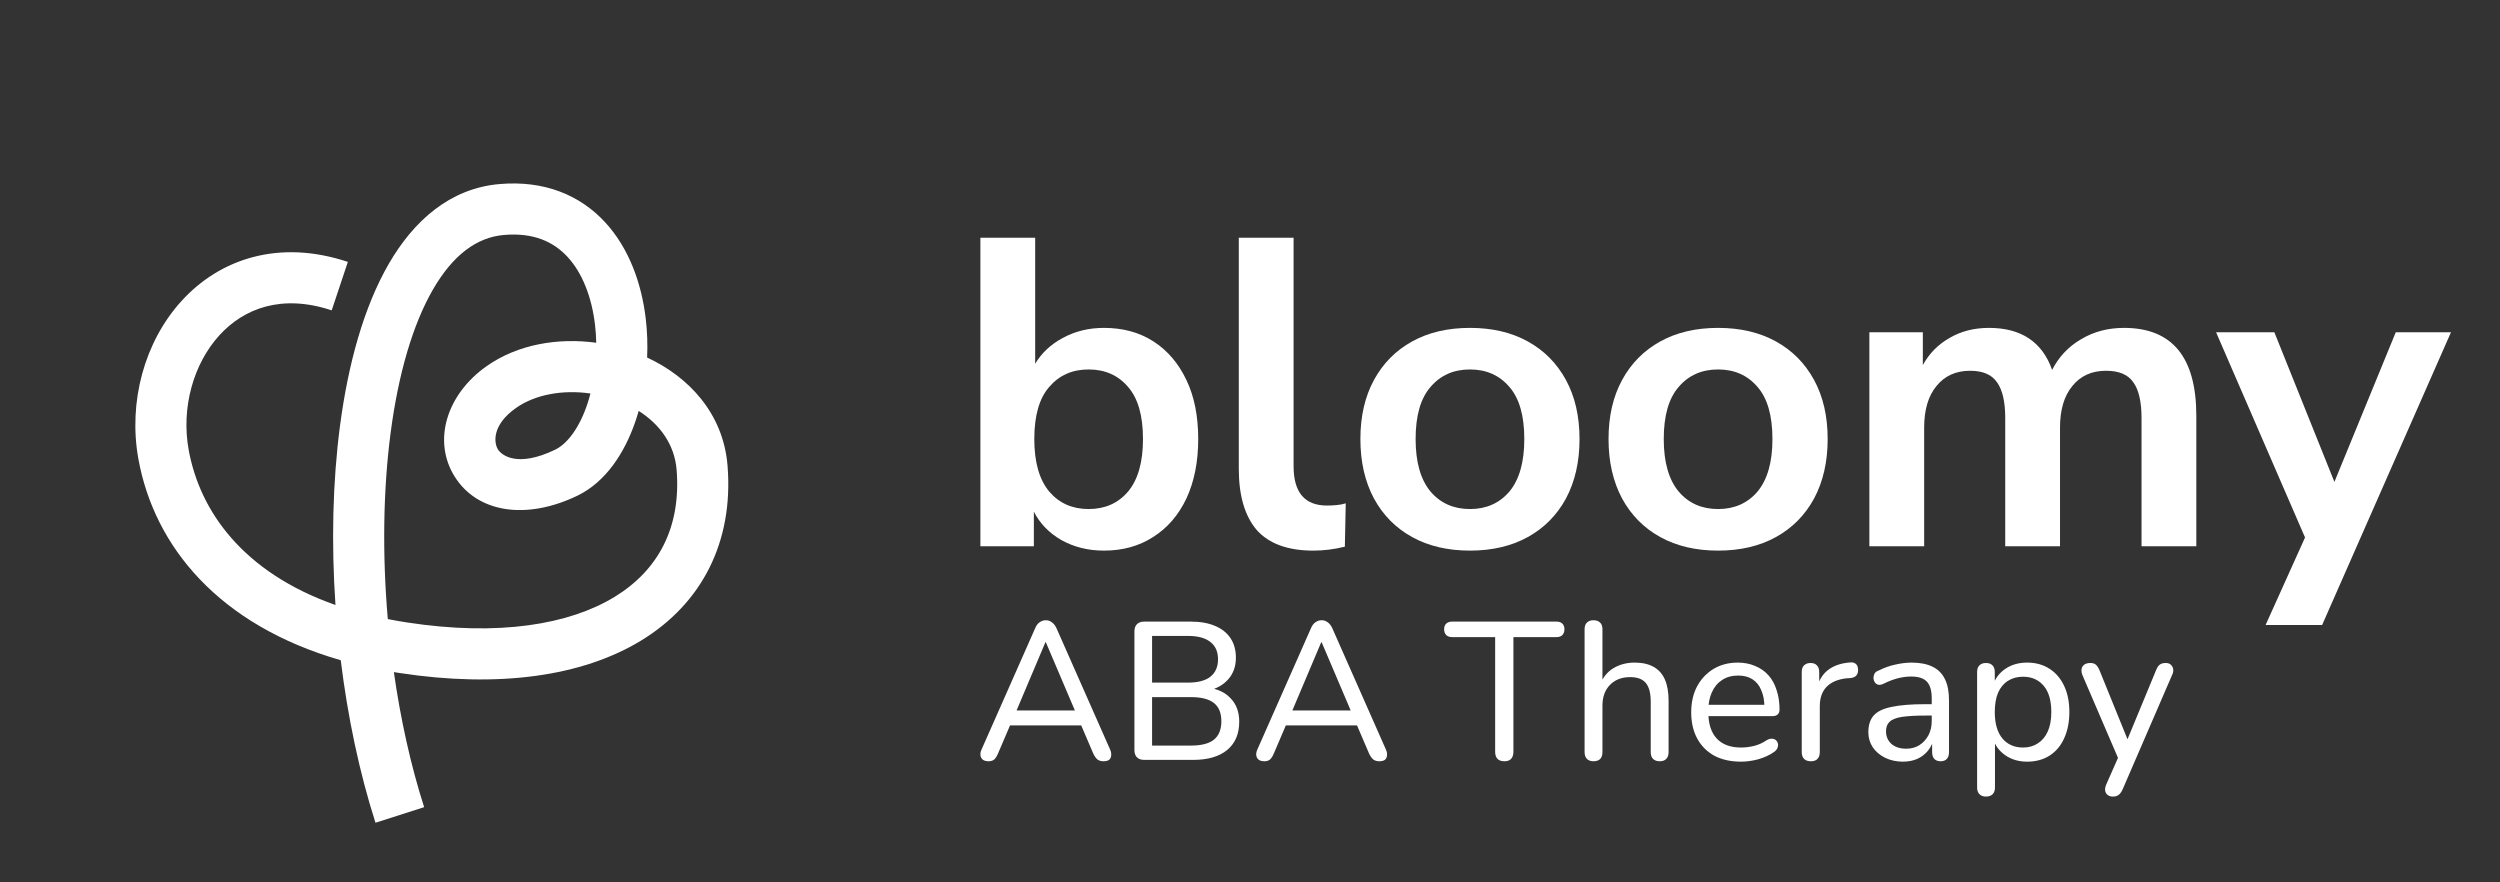
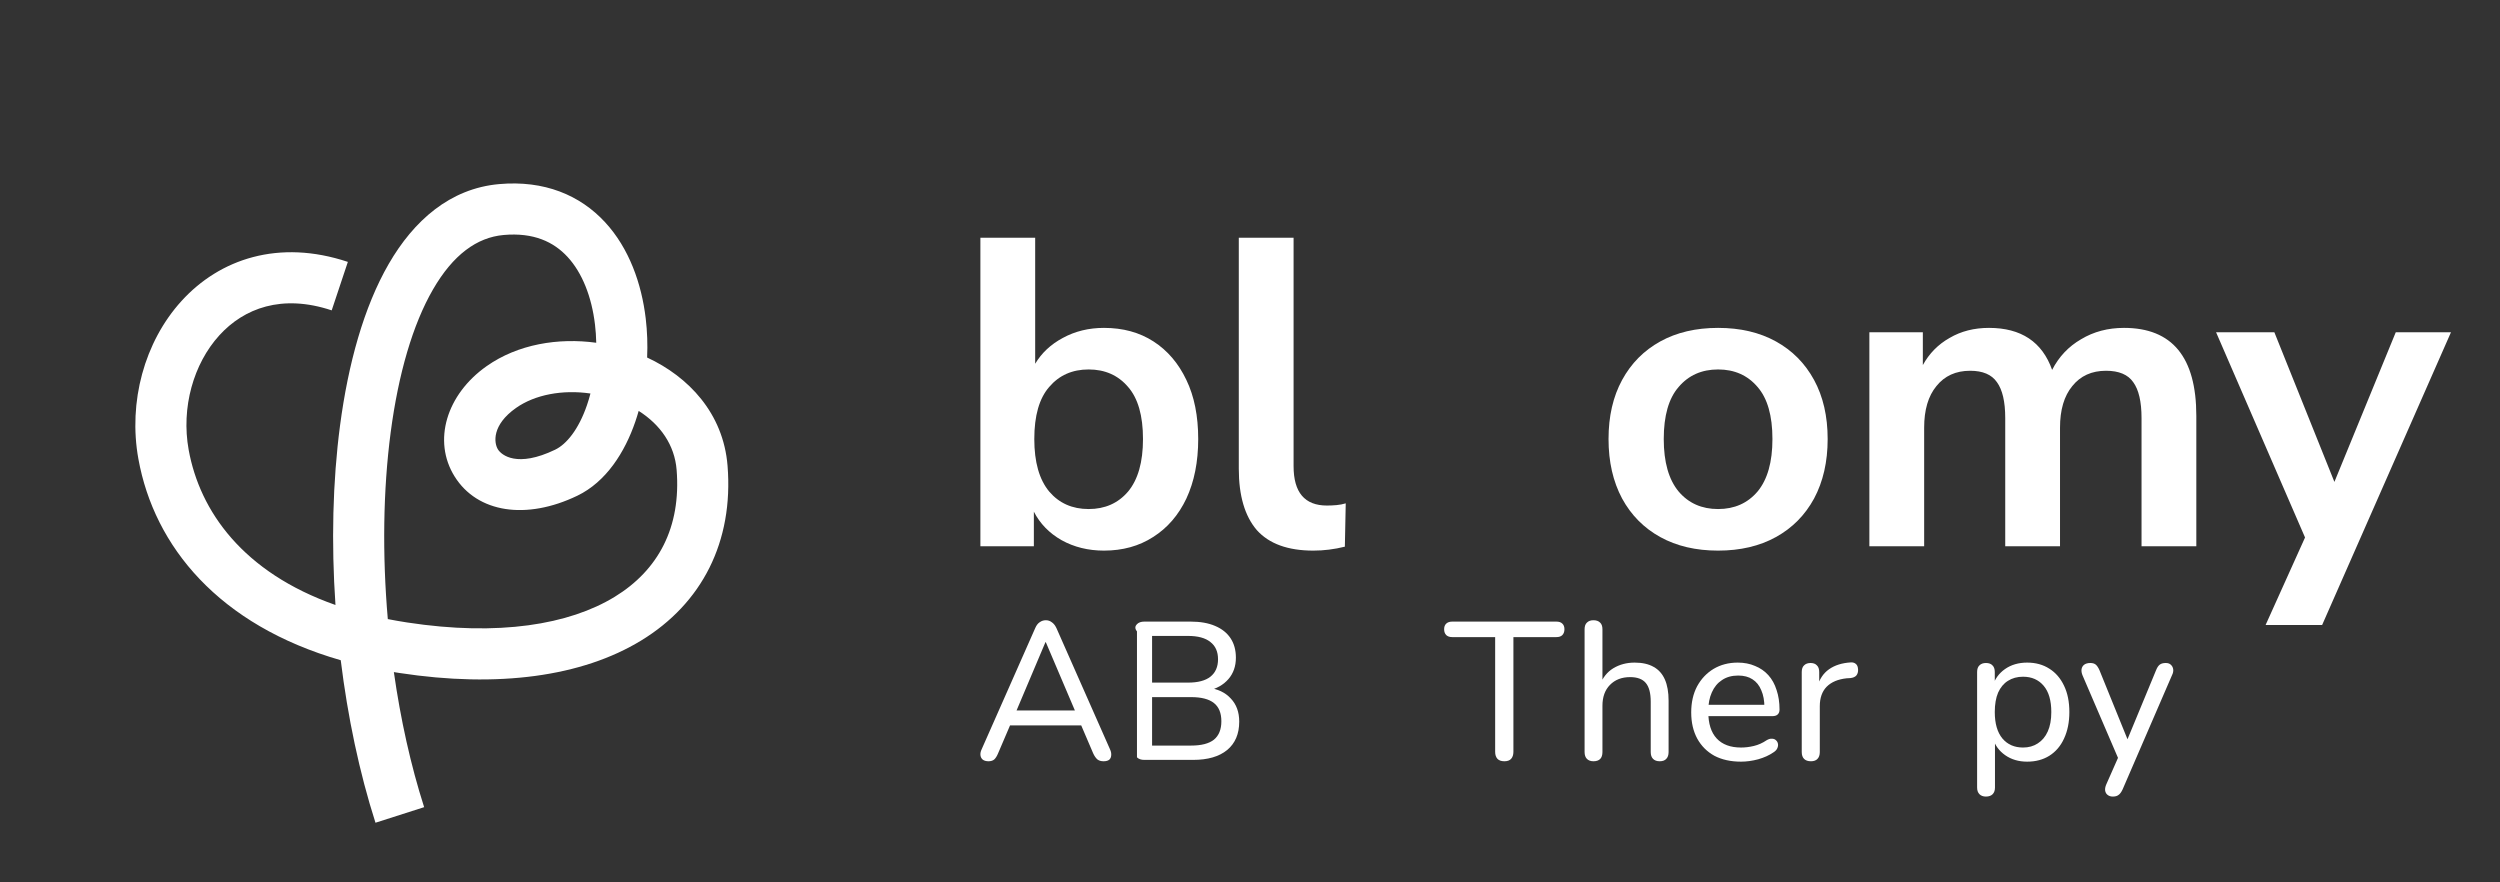
<svg xmlns="http://www.w3.org/2000/svg" width="1020" height="360" viewBox="0 0 1020 360" fill="none">
  <rect x="0" y="0" width="1020" height="360" fill="#333333" stroke="none" />
  <path d="M403.315 310.595C402.354 310.595 401.58 310.381 400.993 309.954C400.459 309.528 400.139 308.941 400.032 308.194C399.925 307.447 400.085 306.62 400.512 305.713L422.373 256.256C422.854 255.135 423.468 254.335 424.215 253.855C424.962 253.321 425.79 253.055 426.697 253.055C427.605 253.055 428.406 253.321 429.1 253.855C429.847 254.335 430.488 255.135 431.021 256.256L452.882 305.713C453.309 306.62 453.469 307.474 453.363 308.274C453.309 309.021 453.016 309.608 452.482 310.035C451.948 310.408 451.201 310.595 450.24 310.595C449.172 310.595 448.318 310.328 447.677 309.794C447.037 309.208 446.476 308.381 445.996 307.314L440.31 294.029L443.754 295.95H409.481L412.924 294.029L407.239 307.314C406.758 308.487 406.225 309.341 405.637 309.874C405.05 310.355 404.276 310.595 403.315 310.595ZM426.537 262.018L414.045 291.548L412.124 289.867H441.111L439.269 291.548L426.697 262.018H426.537Z" fill="white" />
-   <path d="M466.847 310.035C465.566 310.035 464.579 309.688 463.885 308.994C463.191 308.301 462.844 307.314 462.844 306.033V257.616C462.844 256.336 463.191 255.349 463.885 254.655C464.579 253.962 465.566 253.615 466.847 253.615H485.825C489.722 253.615 493.032 254.202 495.755 255.375C498.531 256.549 500.639 258.23 502.081 260.417C503.522 262.605 504.243 265.246 504.243 268.34C504.243 271.808 503.229 274.716 501.2 277.063C499.171 279.411 496.395 280.984 492.872 281.785V280.584C496.822 281.064 499.919 282.532 502.161 284.986C504.456 287.387 505.604 290.534 505.604 294.429C505.604 299.444 503.949 303.312 500.639 306.033C497.383 308.701 492.765 310.035 486.786 310.035H466.847ZM470.05 304.192H485.986C490.149 304.192 493.246 303.392 495.274 301.792C497.303 300.138 498.317 297.63 498.317 294.269C498.317 290.908 497.303 288.427 495.274 286.826C493.246 285.226 490.149 284.426 485.986 284.426H470.05V304.192ZM470.05 278.504H484.704C488.761 278.504 491.804 277.703 493.833 276.103C495.915 274.449 496.956 272.075 496.956 268.98C496.956 265.886 495.915 263.538 493.833 261.938C491.804 260.284 488.761 259.457 484.704 259.457H470.05V278.504Z" fill="white" />
-   <path d="M515.844 310.595C514.883 310.595 514.109 310.381 513.522 309.954C512.988 309.528 512.667 308.941 512.561 308.194C512.454 307.447 512.614 306.62 513.041 305.713L534.902 256.256C535.382 255.135 535.996 254.335 536.744 253.855C537.491 253.321 538.319 253.055 539.226 253.055C540.134 253.055 540.934 253.321 541.628 253.855C542.376 254.335 543.016 255.135 543.55 256.256L565.411 305.713C565.838 306.62 565.998 307.474 565.891 308.274C565.838 309.021 565.544 309.608 565.011 310.035C564.477 310.408 563.729 310.595 562.768 310.595C561.701 310.595 560.847 310.328 560.206 309.794C559.565 309.208 559.005 308.381 558.524 307.314L552.839 294.029L556.282 295.95H522.01L525.453 294.029L519.768 307.314C519.287 308.487 518.753 309.341 518.166 309.874C517.579 310.355 516.805 310.595 515.844 310.595ZM539.066 262.018L526.574 291.548L524.652 289.867H553.64L551.798 291.548L539.226 262.018H539.066Z" fill="white" />
+   <path d="M466.847 310.035C465.566 310.035 464.579 309.688 463.885 308.994V257.616C462.844 256.336 463.191 255.349 463.885 254.655C464.579 253.962 465.566 253.615 466.847 253.615H485.825C489.722 253.615 493.032 254.202 495.755 255.375C498.531 256.549 500.639 258.23 502.081 260.417C503.522 262.605 504.243 265.246 504.243 268.34C504.243 271.808 503.229 274.716 501.2 277.063C499.171 279.411 496.395 280.984 492.872 281.785V280.584C496.822 281.064 499.919 282.532 502.161 284.986C504.456 287.387 505.604 290.534 505.604 294.429C505.604 299.444 503.949 303.312 500.639 306.033C497.383 308.701 492.765 310.035 486.786 310.035H466.847ZM470.05 304.192H485.986C490.149 304.192 493.246 303.392 495.274 301.792C497.303 300.138 498.317 297.63 498.317 294.269C498.317 290.908 497.303 288.427 495.274 286.826C493.246 285.226 490.149 284.426 485.986 284.426H470.05V304.192ZM470.05 278.504H484.704C488.761 278.504 491.804 277.703 493.833 276.103C495.915 274.449 496.956 272.075 496.956 268.98C496.956 265.886 495.915 263.538 493.833 261.938C491.804 260.284 488.761 259.457 484.704 259.457H470.05V278.504Z" fill="white" />
  <path d="M613.788 310.595C612.56 310.595 611.626 310.275 610.985 309.634C610.345 308.941 610.024 307.98 610.024 306.753V259.937H592.488C591.474 259.937 590.673 259.67 590.086 259.137C589.498 258.55 589.205 257.75 589.205 256.736C589.205 255.722 589.498 254.949 590.086 254.415C590.673 253.882 591.474 253.615 592.488 253.615H635.008C636.076 253.615 636.877 253.882 637.411 254.415C637.998 254.949 638.291 255.722 638.291 256.736C638.291 257.75 637.998 258.55 637.411 259.137C636.877 259.67 636.076 259.937 635.008 259.937H617.472V306.753C617.472 307.98 617.151 308.941 616.511 309.634C615.923 310.275 615.016 310.595 613.788 310.595Z" fill="white" />
  <path d="M650.114 310.595C648.993 310.595 648.113 310.275 647.472 309.634C646.831 308.994 646.511 308.06 646.511 306.833V256.736C646.511 255.509 646.831 254.602 647.472 254.015C648.113 253.375 648.993 253.055 650.114 253.055C651.289 253.055 652.196 253.375 652.837 254.015C653.478 254.602 653.798 255.509 653.798 256.736V279.544H652.757C653.878 276.503 655.693 274.209 658.202 272.662C660.765 271.114 663.674 270.341 666.93 270.341C670.08 270.341 672.669 270.928 674.698 272.101C676.726 273.222 678.248 274.929 679.262 277.223C680.276 279.517 680.784 282.398 680.784 285.866V306.833C680.784 308.06 680.463 308.994 679.823 309.634C679.235 310.275 678.355 310.595 677.18 310.595C676.006 310.595 675.098 310.275 674.458 309.634C673.817 308.994 673.497 308.06 673.497 306.833V286.266C673.497 282.798 672.829 280.264 671.495 278.664C670.16 277.063 668.025 276.263 665.089 276.263C661.672 276.263 658.923 277.33 656.841 279.464C654.812 281.545 653.798 284.372 653.798 287.947V306.833C653.798 309.341 652.57 310.595 650.114 310.595Z" fill="white" />
  <path d="M710.353 310.755C706.136 310.755 702.505 309.954 699.463 308.354C696.473 306.7 694.151 304.379 692.496 301.392C690.841 298.35 690.014 294.776 690.014 290.668C690.014 286.613 690.814 283.065 692.416 280.024C694.071 276.983 696.313 274.609 699.142 272.902C702.025 271.194 705.308 270.341 708.992 270.341C711.607 270.341 713.956 270.794 716.038 271.701C718.174 272.555 719.989 273.809 721.483 275.462C722.978 277.116 724.099 279.144 724.847 281.545C725.647 283.892 726.048 286.56 726.048 289.547C726.048 290.401 725.781 291.068 725.247 291.548C724.767 291.975 724.046 292.188 723.085 292.188H695.699V287.547H721.243L719.882 288.667C719.882 285.893 719.455 283.545 718.601 281.625C717.8 279.651 716.599 278.157 714.997 277.143C713.449 276.129 711.501 275.623 709.152 275.623C706.589 275.623 704.401 276.236 702.585 277.463C700.77 278.637 699.382 280.318 698.422 282.505C697.461 284.639 696.98 287.12 696.98 289.948V290.428C696.98 295.229 698.128 298.857 700.423 301.311C702.719 303.766 706.029 304.993 710.353 304.993C712.061 304.993 713.796 304.779 715.558 304.353C717.373 303.926 719.108 303.152 720.763 302.032C721.564 301.552 722.284 301.338 722.925 301.392C723.619 301.392 724.179 301.605 724.606 302.032C725.033 302.405 725.3 302.885 725.407 303.472C725.514 304.006 725.434 304.593 725.167 305.233C724.9 305.873 724.393 306.433 723.645 306.913C721.884 308.141 719.775 309.101 717.319 309.794C714.917 310.435 712.595 310.755 710.353 310.755Z" fill="white" />
  <path d="M738.874 310.595C737.646 310.595 736.712 310.275 736.072 309.634C735.431 308.994 735.111 308.06 735.111 306.833V274.182C735.111 272.955 735.431 272.048 736.072 271.461C736.712 270.821 737.593 270.501 738.714 270.501C739.835 270.501 740.689 270.821 741.277 271.461C741.917 272.048 742.238 272.955 742.238 274.182V280.344H741.437C742.291 277.143 743.892 274.716 746.241 273.062C748.59 271.408 751.553 270.474 755.13 270.261C755.984 270.207 756.678 270.421 757.212 270.901C757.746 271.328 758.039 272.075 758.093 273.142C758.146 274.155 757.906 274.982 757.372 275.623C756.838 276.209 756.011 276.556 754.89 276.663L753.448 276.743C749.925 277.116 747.202 278.263 745.28 280.184C743.412 282.105 742.478 284.746 742.478 288.107V306.833C742.478 308.06 742.157 308.994 741.517 309.634C740.93 310.275 740.049 310.595 738.874 310.595Z" fill="white" />
-   <path d="M776.378 310.755C773.709 310.755 771.28 310.221 769.091 309.154C766.956 308.087 765.274 306.647 764.046 304.833C762.872 303.019 762.285 300.991 762.285 298.751C762.285 295.87 763.005 293.602 764.447 291.948C765.888 290.294 768.317 289.121 771.734 288.427C775.15 287.68 779.741 287.307 785.507 287.307H789.27V291.948H785.667C781.556 291.948 778.3 292.135 775.898 292.508C773.549 292.882 771.894 293.549 770.933 294.509C769.972 295.416 769.492 296.697 769.492 298.35C769.492 300.431 770.212 302.138 771.654 303.472C773.148 304.806 775.177 305.473 777.739 305.473C779.768 305.473 781.556 304.993 783.104 304.032C784.653 303.019 785.88 301.685 786.788 300.031C787.695 298.324 788.149 296.376 788.149 294.189V284.986C788.149 281.838 787.509 279.571 786.227 278.183C784.946 276.743 782.784 276.023 779.741 276.023C777.98 276.023 776.165 276.263 774.296 276.743C772.428 277.223 770.479 277.97 768.451 278.984C767.65 279.357 766.956 279.491 766.369 279.384C765.781 279.224 765.301 278.904 764.927 278.424C764.607 277.89 764.42 277.33 764.367 276.743C764.367 276.103 764.5 275.489 764.767 274.902C765.087 274.315 765.621 273.889 766.369 273.622C768.717 272.448 771.04 271.621 773.335 271.141C775.684 270.607 777.873 270.341 779.901 270.341C783.371 270.341 786.227 270.901 788.47 272.021C790.712 273.088 792.393 274.769 793.514 277.063C794.635 279.304 795.196 282.185 795.196 285.706V306.833C795.196 308.06 794.902 308.994 794.315 309.634C793.728 310.275 792.874 310.595 791.753 310.595C790.685 310.595 789.831 310.275 789.19 309.634C788.603 308.994 788.309 308.06 788.309 306.833V301.151H789.03C788.603 303.125 787.802 304.833 786.628 306.273C785.453 307.714 783.985 308.834 782.224 309.634C780.515 310.381 778.567 310.755 776.378 310.755Z" fill="white" />
  <path d="M810.266 325C809.145 325 808.265 324.68 807.624 324.039C806.983 323.399 806.663 322.492 806.663 321.318V274.182C806.663 272.955 806.983 272.048 807.624 271.461C808.265 270.821 809.145 270.501 810.266 270.501C811.441 270.501 812.322 270.821 812.909 271.461C813.55 272.048 813.87 272.955 813.87 274.182V281.465L812.989 280.024C813.843 277.09 815.525 274.742 818.034 272.982C820.543 271.221 823.559 270.341 827.082 270.341C830.552 270.341 833.569 271.168 836.131 272.822C838.693 274.422 840.695 276.743 842.137 279.784C843.578 282.772 844.299 286.346 844.299 290.508C844.299 294.616 843.578 298.217 842.137 301.311C840.749 304.353 838.747 306.7 836.131 308.354C833.569 309.954 830.552 310.755 827.082 310.755C823.612 310.755 820.623 309.874 818.114 308.114C815.605 306.353 813.923 304.032 813.069 301.151H813.95V321.318C813.95 322.492 813.63 323.399 812.989 324.039C812.348 324.68 811.441 325 810.266 325ZM825.401 304.993C827.696 304.993 829.698 304.433 831.407 303.312C833.168 302.192 834.53 300.565 835.49 298.43C836.451 296.296 836.932 293.655 836.932 290.508C836.932 285.813 835.891 282.238 833.809 279.784C831.727 277.33 828.924 276.103 825.401 276.103C823.052 276.103 820.997 276.663 819.235 277.783C817.527 278.85 816.192 280.451 815.231 282.585C814.324 284.719 813.87 287.36 813.87 290.508C813.87 295.203 814.911 298.804 816.993 301.311C819.075 303.766 821.878 304.993 825.401 304.993Z" fill="white" />
  <path d="M862.004 325C861.15 325 860.429 324.76 859.842 324.279C859.308 323.853 858.988 323.239 858.881 322.439C858.827 321.692 858.988 320.892 859.361 320.038L864.806 307.714V310.755L849.672 275.543C849.298 274.636 849.165 273.809 849.272 273.062C849.378 272.315 849.725 271.701 850.313 271.221C850.953 270.741 851.807 270.501 852.875 270.501C853.783 270.501 854.503 270.714 855.037 271.141C855.571 271.568 856.078 272.315 856.559 273.382L869.13 304.353H866.888L879.701 273.382C880.128 272.315 880.635 271.568 881.222 271.141C881.809 270.714 882.61 270.501 883.624 270.501C884.532 270.501 885.226 270.741 885.706 271.221C886.24 271.701 886.56 272.315 886.667 273.062C886.774 273.809 886.614 274.609 886.187 275.462L866.008 322.119C865.474 323.239 864.913 323.986 864.326 324.359C863.792 324.786 863.018 325 862.004 325Z" fill="white" />
  <path d="M450.425 224.65C443.988 224.65 438.206 223.221 433.08 220.365C428.074 217.508 424.318 213.64 421.815 208.76V222.864H400V97H422.352V148.417C424.974 144.013 428.729 140.502 433.617 137.884C438.623 135.146 444.226 133.777 450.425 133.777C458.174 133.777 464.909 135.622 470.631 139.312C476.353 143.002 480.823 148.238 484.042 155.023C487.26 161.688 488.87 169.722 488.87 179.124C488.87 188.408 487.26 196.501 484.042 203.405C480.823 210.189 476.293 215.426 470.452 219.115C464.73 222.805 458.054 224.65 450.425 224.65ZM444.167 207.689C450.842 207.689 456.207 205.309 460.26 200.548C464.313 195.668 466.339 188.527 466.339 179.124C466.339 169.603 464.313 162.521 460.26 157.879C456.207 153.118 450.842 150.738 444.167 150.738C437.491 150.738 432.127 153.118 428.074 157.879C424.02 162.521 421.994 169.603 421.994 179.124C421.994 188.527 424.02 195.668 428.074 200.548C432.127 205.309 437.491 207.689 444.167 207.689Z" fill="white" />
  <path d="M535.827 224.65C525.456 224.65 517.767 221.853 512.761 216.259C507.873 210.546 505.429 202.214 505.429 191.264V97H527.781V190.193C527.781 200.905 532.311 206.261 541.371 206.261C542.682 206.261 543.993 206.202 545.304 206.082C546.616 205.963 547.867 205.725 549.059 205.368L548.702 223.043C544.41 224.114 540.119 224.65 535.827 224.65Z" fill="white" />
-   <path d="M599.744 224.65C590.685 224.65 582.817 222.805 576.141 219.115C569.465 215.426 564.28 210.189 560.584 203.405C556.889 196.501 555.041 188.408 555.041 179.124C555.041 169.841 556.889 161.807 560.584 155.023C564.28 148.238 569.465 143.002 576.141 139.312C582.817 135.622 590.685 133.777 599.744 133.777C608.804 133.777 616.672 135.622 623.348 139.312C630.023 143.002 635.209 148.238 638.904 155.023C642.6 161.807 644.447 169.841 644.447 179.124C644.447 188.408 642.6 196.501 638.904 203.405C635.209 210.189 630.023 215.426 623.348 219.115C616.672 222.805 608.804 224.65 599.744 224.65ZM599.744 207.689C606.42 207.689 611.784 205.309 615.837 200.548C619.891 195.668 621.917 188.527 621.917 179.124C621.917 169.603 619.891 162.521 615.837 157.879C611.784 153.118 606.42 150.738 599.744 150.738C593.069 150.738 587.704 153.118 583.651 157.879C579.598 162.521 577.572 169.603 577.572 179.124C577.572 188.527 579.598 195.668 583.651 200.548C587.704 205.309 593.069 207.689 599.744 207.689Z" fill="white" />
  <path d="M700.983 224.65C691.923 224.65 684.055 222.805 677.38 219.115C670.704 215.426 665.518 210.189 661.823 203.405C658.127 196.501 656.28 188.408 656.28 179.124C656.28 169.841 658.127 161.807 661.823 155.023C665.518 148.238 670.704 143.002 677.38 139.312C684.055 135.622 691.923 133.777 700.983 133.777C710.043 133.777 717.91 135.622 724.586 139.312C731.262 143.002 736.447 148.238 740.143 155.023C743.838 161.807 745.686 169.841 745.686 179.124C745.686 188.408 743.838 196.501 740.143 203.405C736.447 210.189 731.262 215.426 724.586 219.115C717.91 222.805 710.043 224.65 700.983 224.65ZM700.983 207.689C707.658 207.689 713.023 205.309 717.076 200.548C721.129 195.668 723.155 188.527 723.155 179.124C723.155 169.603 721.129 162.521 717.076 157.879C713.023 153.118 707.658 150.738 700.983 150.738C694.307 150.738 688.943 153.118 684.89 157.879C680.837 162.521 678.81 169.603 678.81 179.124C678.81 188.527 680.837 195.668 684.89 200.548C688.943 205.309 694.307 207.689 700.983 207.689Z" fill="white" />
  <path d="M762.704 222.864V135.563H784.519V148.953C787.141 144.192 790.777 140.502 795.426 137.884C800.075 135.146 805.44 133.777 811.519 133.777C824.632 133.777 833.215 139.49 837.268 150.916C840.01 145.56 843.944 141.395 849.07 138.419C854.196 135.325 860.037 133.777 866.594 133.777C886.263 133.777 896.098 145.739 896.098 169.662V222.864H873.746V170.555C873.746 163.89 872.614 159.01 870.349 155.915C868.203 152.821 864.507 151.273 859.262 151.273C853.421 151.273 848.832 153.356 845.494 157.522C842.156 161.569 840.487 167.222 840.487 174.482V222.864H818.135V170.555C818.135 163.89 817.003 159.01 814.738 155.915C812.592 152.821 808.956 151.273 803.83 151.273C797.989 151.273 793.4 153.356 790.062 157.522C786.724 161.569 785.055 167.222 785.055 174.482V222.864H762.704Z" fill="white" />
  <path d="M924.362 255L940.456 219.294L904.157 135.563H927.939L952.436 196.62L977.47 135.563H1000L947.429 255H924.362Z" fill="white" />
  <path fill-rule="evenodd" clip-rule="evenodd" d="M231.552 104.808C225.917 98.708 217.754 94.779 205.479 95.877C194.58 96.852 184.855 103.923 176.651 118.113C168.406 132.374 162.542 152.562 159.403 176.357C156.291 199.945 155.953 226.312 158.226 252.588C160.804 253.097 163.453 253.561 166.173 253.977C203.47 259.678 232.258 254.825 250.753 243.529C268.617 232.619 277.937 215.134 276.062 191.7C275.252 181.583 269.462 173.277 260.578 167.652C260.157 169.141 259.7 170.606 259.207 172.043C254.928 184.515 247.321 196.587 235.54 202.258C214.779 212.253 194.77 209.301 185.474 194.391C176.402 179.842 182.188 160.899 198.552 149.384C211.291 140.42 227.753 137.725 243.267 139.845C243.217 137.366 243.05 134.886 242.759 132.434C241.409 121.073 237.533 111.283 231.552 104.808ZM264.029 145.873C264.266 140.571 264.083 135.222 263.46 129.975C261.774 115.778 256.728 101.341 246.866 90.663C236.659 79.612 222.06 73.465 203.622 75.113C183.567 76.907 168.785 90.069 158.604 107.678C148.464 125.216 142.065 148.393 138.735 173.63C135.726 196.44 135.144 221.568 136.872 246.835C99.128 233.569 81.499 208.547 76.974 183.521C73.855 166.276 78.953 148.411 89.468 136.841C99.538 125.761 115.033 119.863 135.334 126.63L141.926 106.853C113.759 97.464 89.639 105.657 74.041 122.82C58.887 139.494 52.263 164.024 56.459 187.231C62.927 222.993 89.309 255.048 139.025 269.375C141.863 292.468 146.617 315.131 153.195 335.678L173.049 329.321C167.571 312.209 163.43 293.453 160.694 274.215C161.466 274.342 162.242 274.465 163.023 274.584C203.133 280.716 237.45 276.081 261.619 261.32C286.419 246.175 299.322 221.037 296.842 190.037C295.122 168.532 280.827 153.668 264.029 145.873ZM240.904 160.552C229.573 158.899 218.303 160.976 210.549 166.433C200.619 173.42 201.498 180.69 203.164 183.361C204.604 185.672 210.976 190.947 226.497 183.475C231.103 181.257 236.059 175.276 239.488 165.279C240.011 163.753 240.484 162.174 240.904 160.552Z" fill="white" />
</svg>